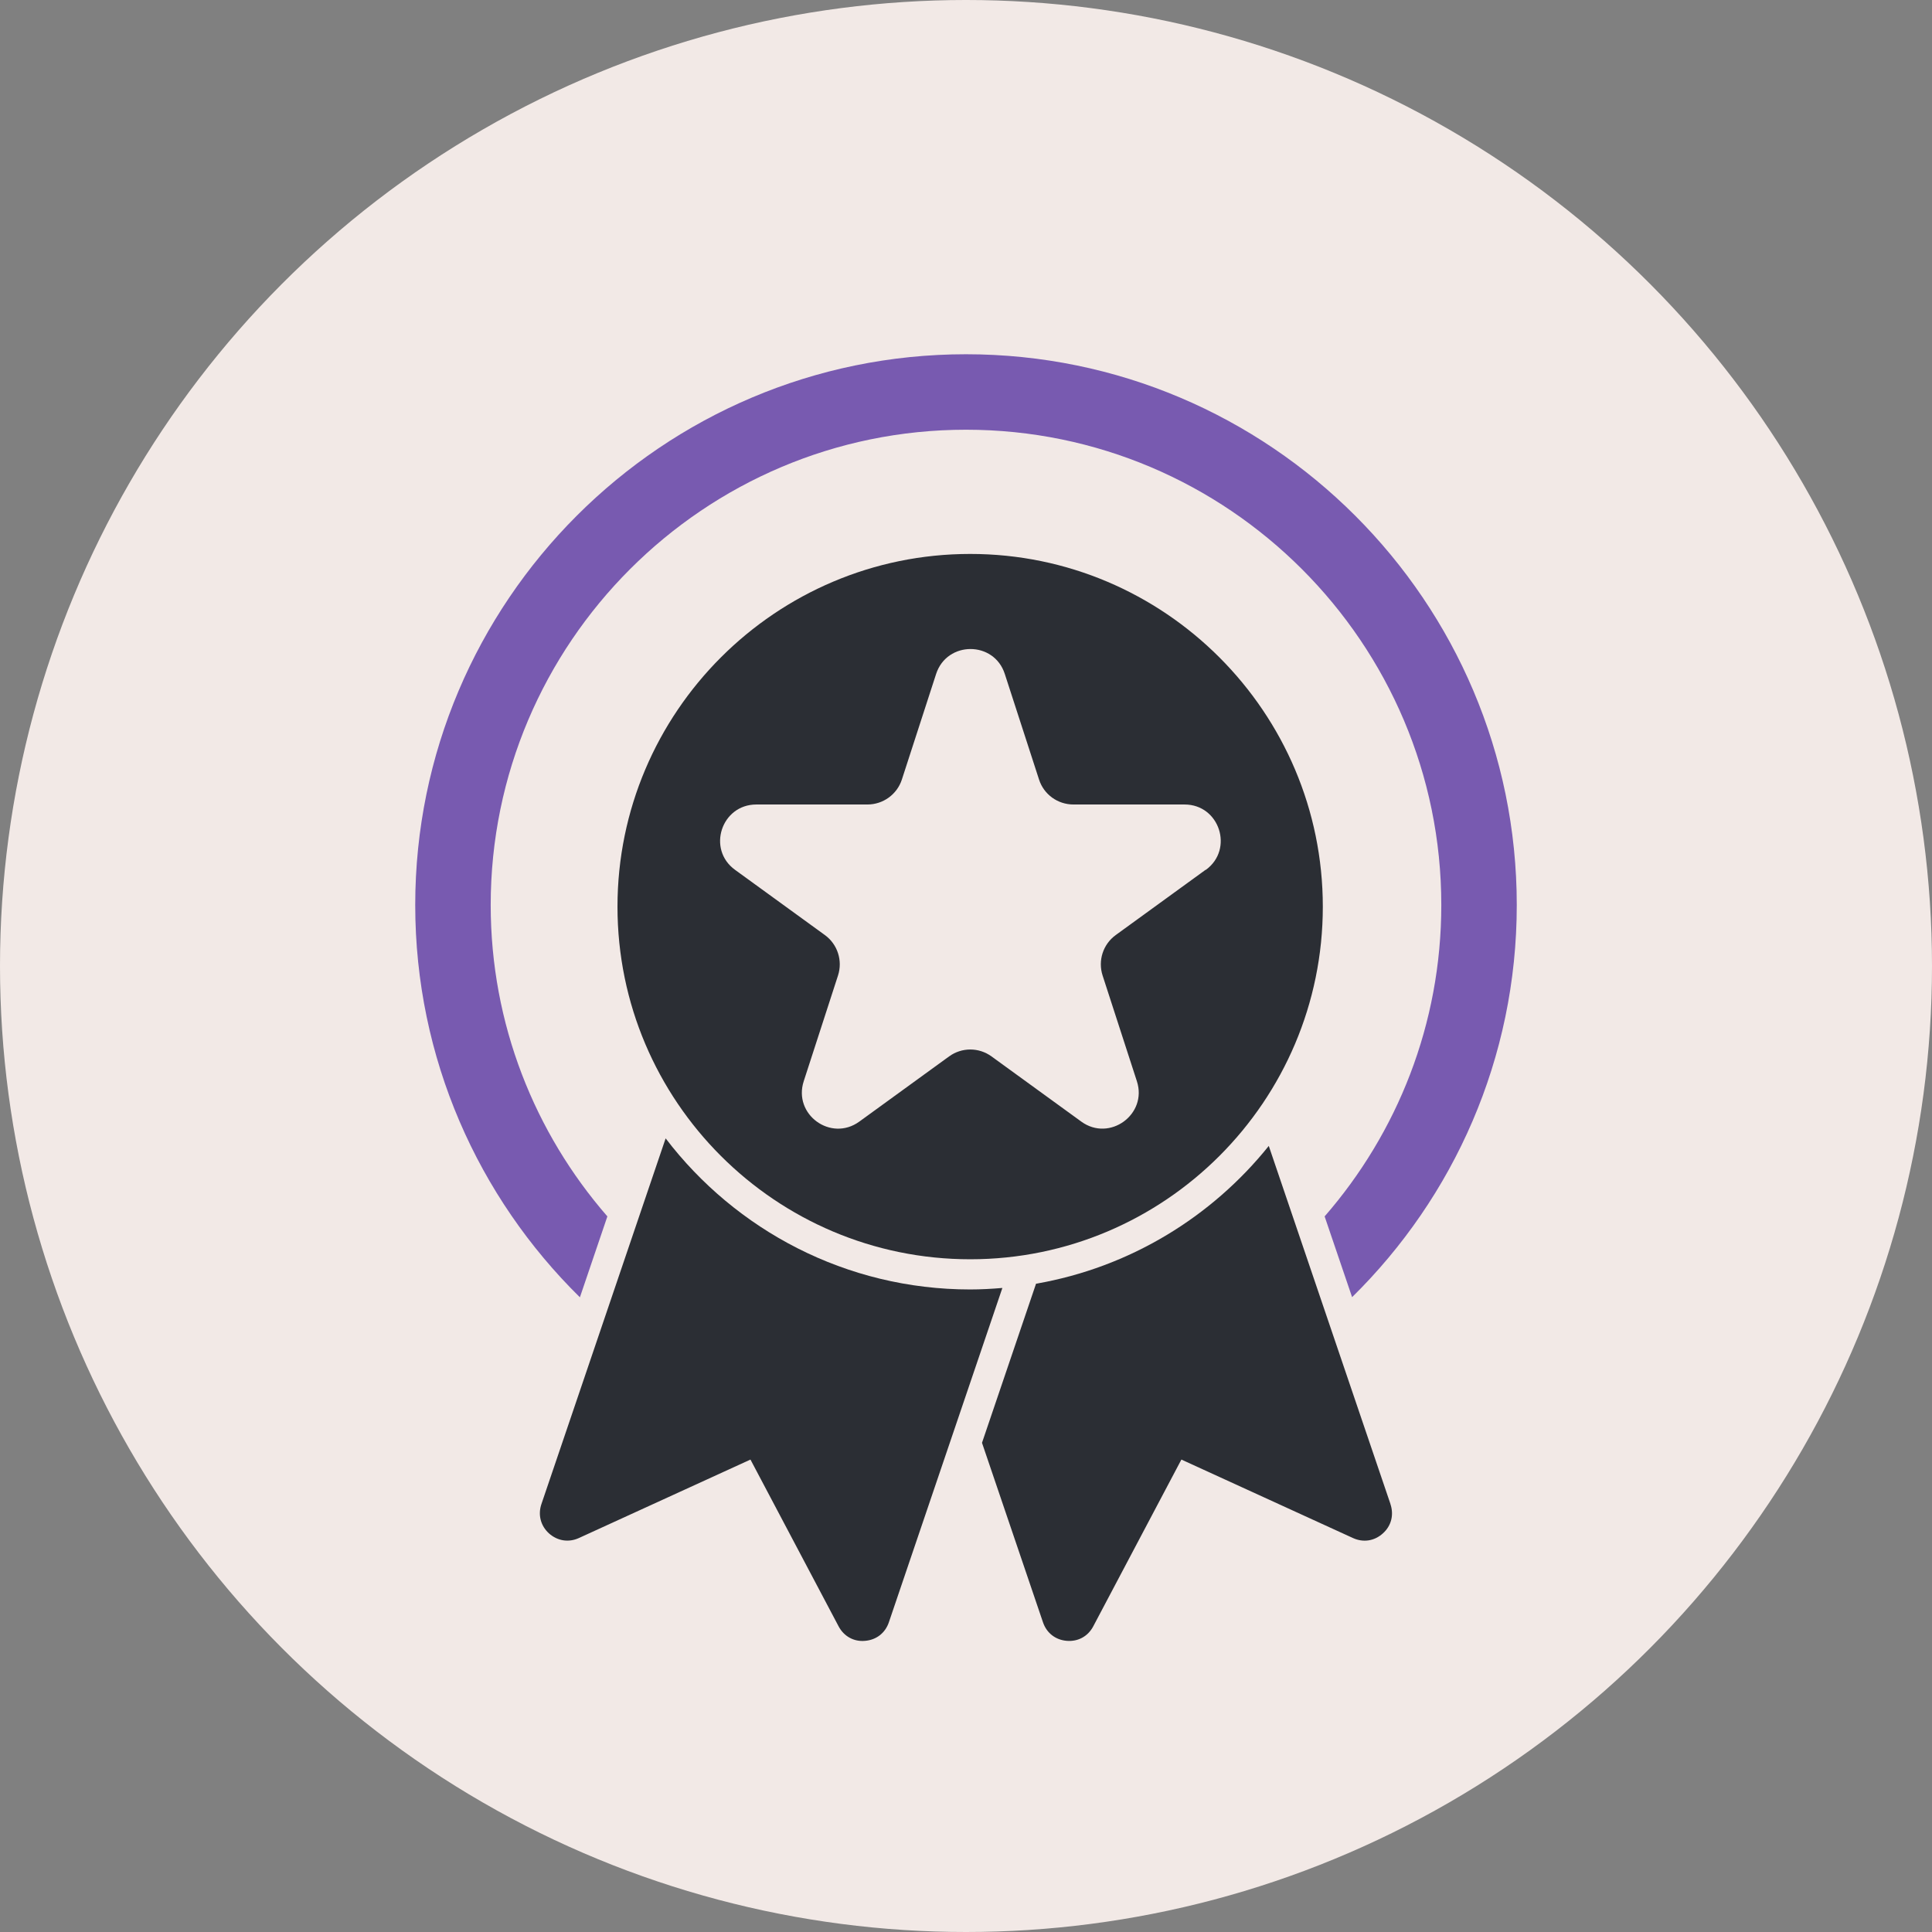
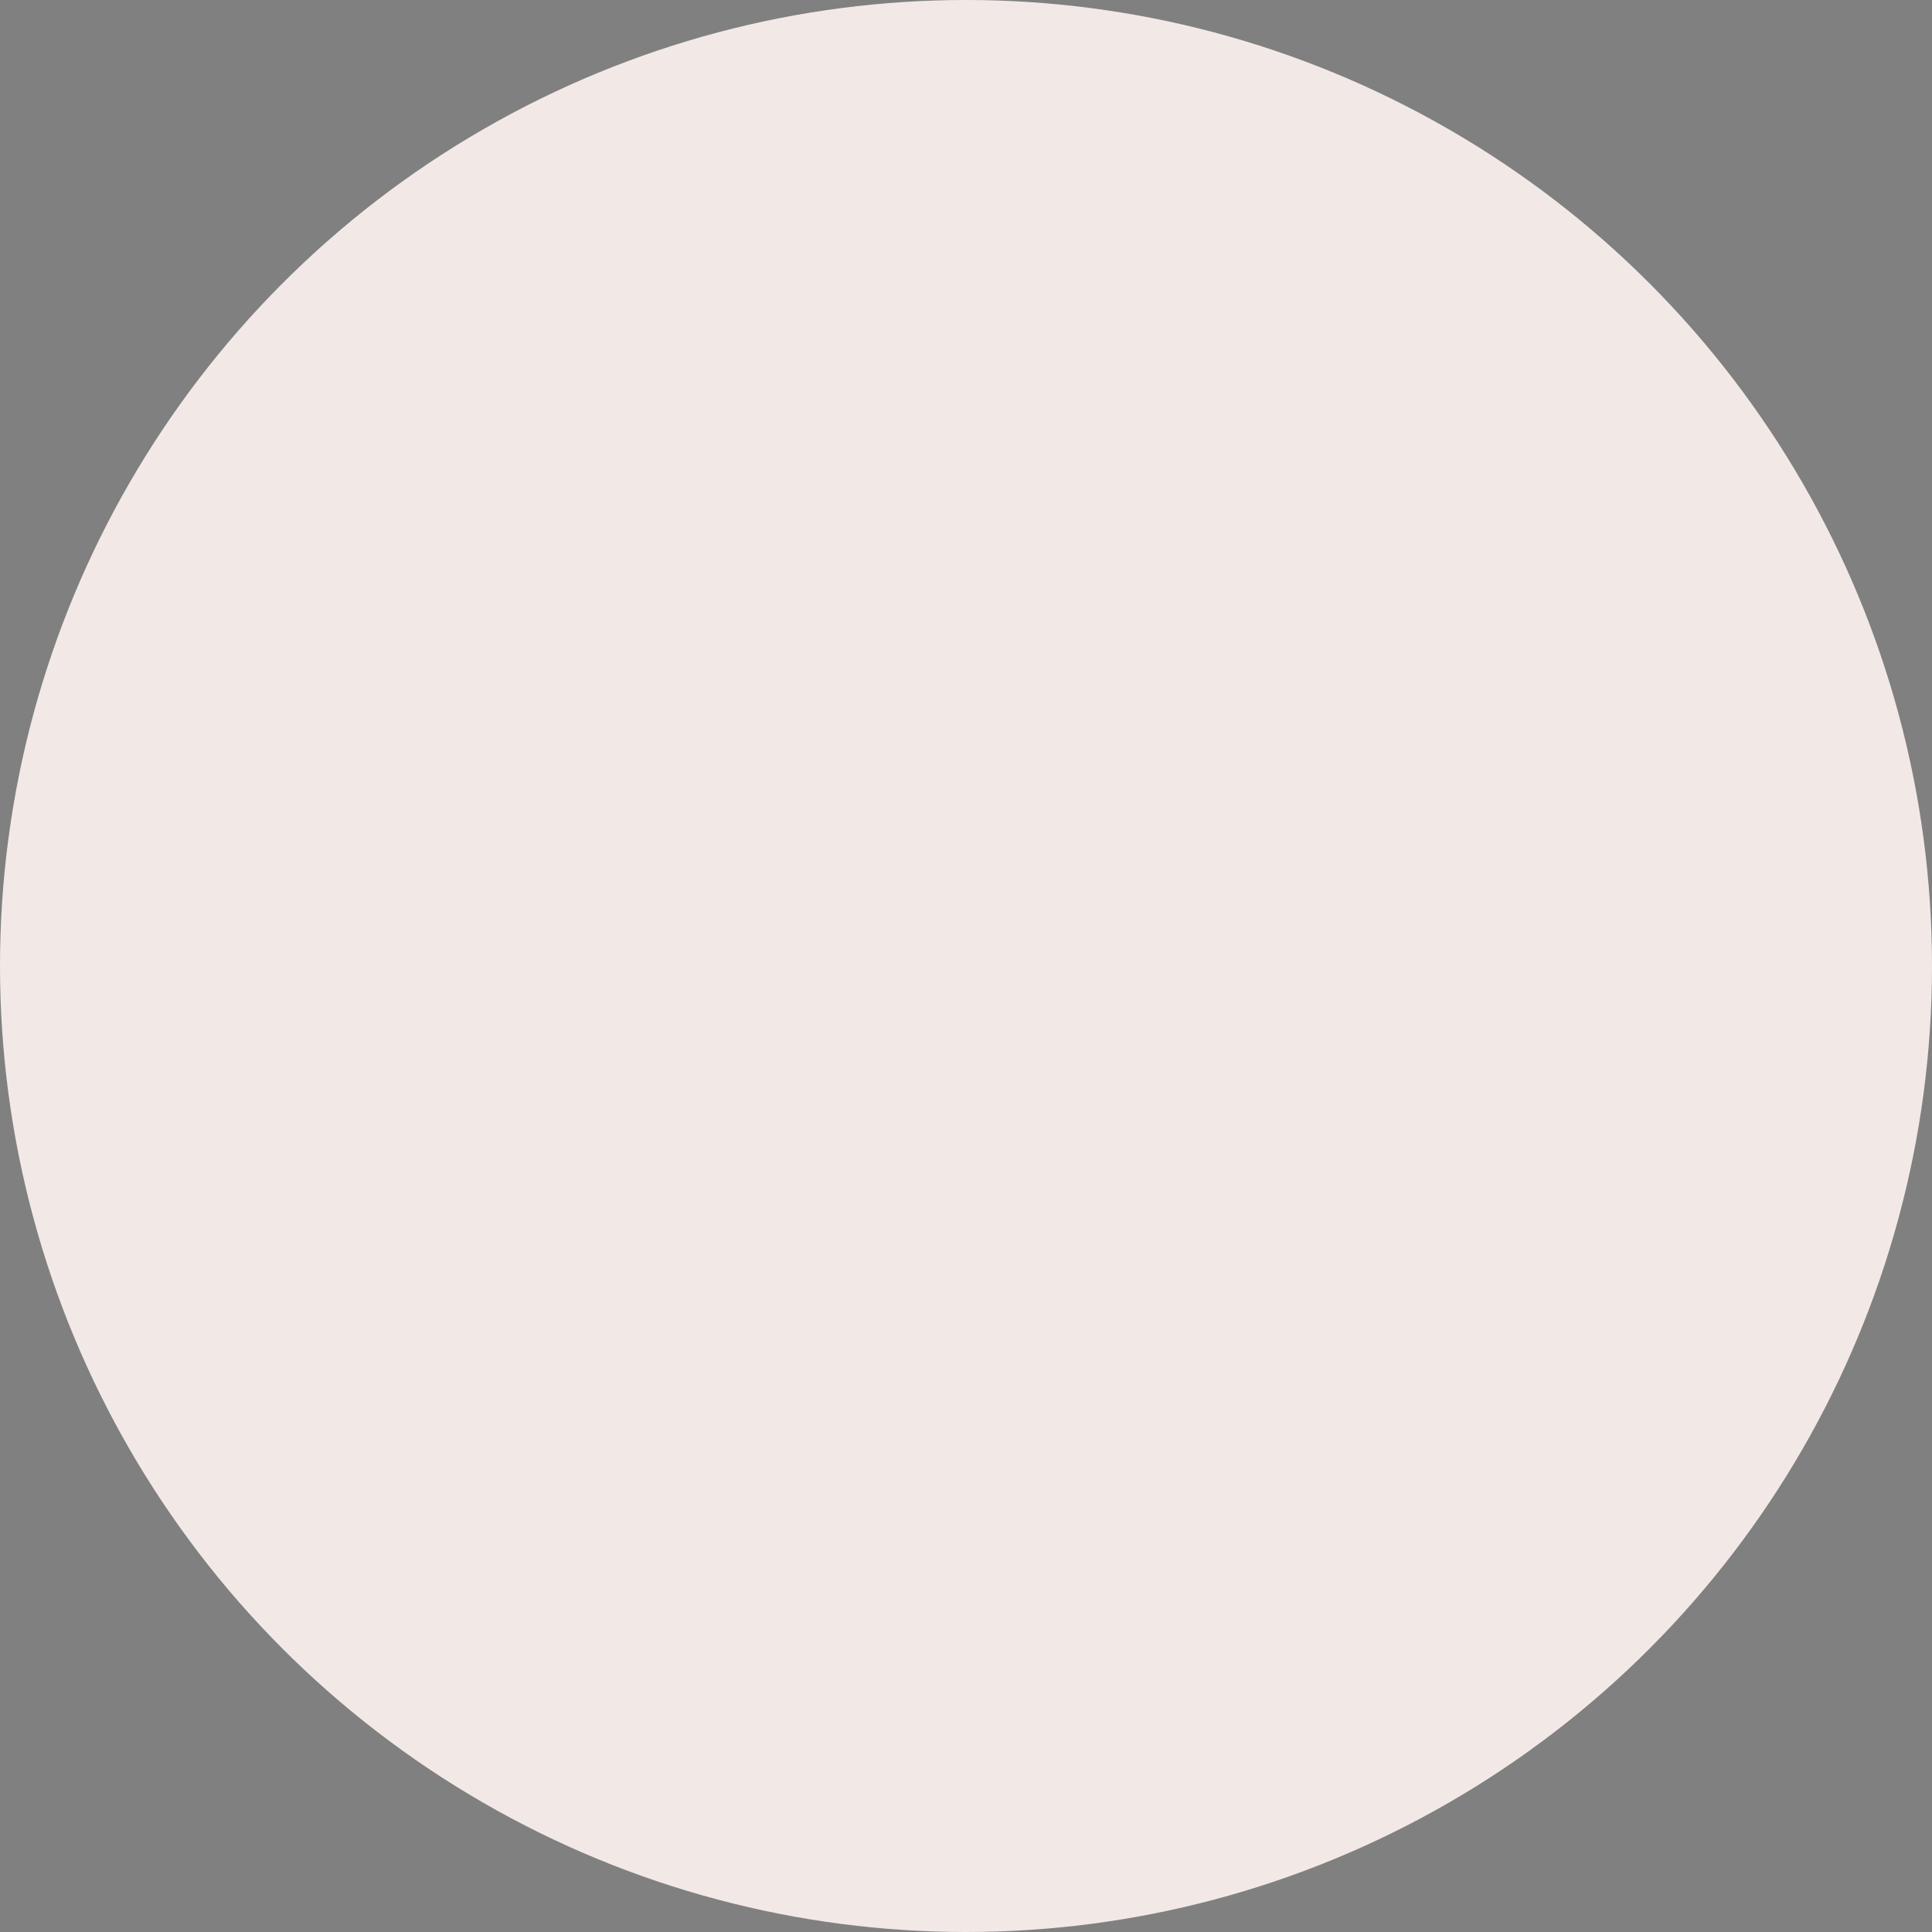
<svg xmlns="http://www.w3.org/2000/svg" width="128" height="128" viewBox="0 0 128 128">
  <rect x="0" y="0" width="128" height="128" fill="#808080" stroke="none" />
  <g id="BG">
    <circle id="achtergrond" cx="64" cy="64" r="64" style="fill: #f2e9e6;" />
  </g>
  <g id="Iconen">
-     <path id="ervaring-ster" d="m64.28,36.7c-12.88,0-23.37,10.48-23.37,23.37s10.48,23.36,23.37,23.36,23.36-10.48,23.36-23.36-10.48-23.37-23.36-23.37Zm15.59,20.93l-5.95,4.32c-.84.61-1.19,1.69-.87,2.68l2.27,7c.72,2.2-1.81,4.04-3.68,2.68l-5.95-4.32c-.84-.61-1.97-.61-2.81,0l-5.95,4.32c-1.88,1.36-4.4-.47-3.68-2.68l2.27-7c.32-.99-.03-2.07-.87-2.68l-5.95-4.32c-1.88-1.36-.91-4.33,1.41-4.33h7.36c1.04,0,1.96-.67,2.28-1.65l2.27-7c.72-2.2,3.84-2.2,4.55,0l2.27,7c.32.99,1.24,1.65,2.28,1.65h7.36c2.32,0,3.28,2.97,1.41,4.33Z" style="fill: #2b2e34;" />
-     <path id="ervaring-vaantje-rechts" d="m92.12,99.64l-8.06-23.72c-3.79,4.72-9.22,8.05-15.42,9.13l-3.58,10.54,4.04,11.89c.24.71.83,1.17,1.58,1.23.75.06,1.4-.3,1.75-.96l5.84-11.05,11.37,5.2c.68.31,1.42.2,1.98-.31.56-.5.74-1.23.5-1.94Z" style="fill: #2b2e34;" />
-     <path id="ervaring-aura" d="m64,28.47c17.36,0,31.49,14.13,31.49,31.49,0,7.89-2.92,15.1-7.73,20.63l1.82,5.35c6.73-6.62,10.91-15.82,10.91-25.98,0-20.12-16.37-36.49-36.49-36.49S27.51,39.84,27.51,59.96c0,10.16,4.18,19.37,10.91,25.99l1.82-5.36c-4.81-5.53-7.73-12.74-7.73-20.63,0-17.36,14.13-31.49,31.49-31.49Z" style="fill: #785ab0;" />
-     <path id="ervaring-vaantje-links" d="m64.28,85.43c-8.22,0-15.54-3.93-20.18-10.01l-8.23,24.23c-.24.71-.05,1.44.5,1.94.56.5,1.3.62,1.98.31l11.37-5.2,5.84,11.05c.35.66,1.01,1.03,1.75.96.75-.06,1.34-.52,1.58-1.23l7.52-22.15c-.71.06-1.42.1-2.15.1Z" style="fill: #2b2e34;" />
-   </g>
+     </g>
</svg>